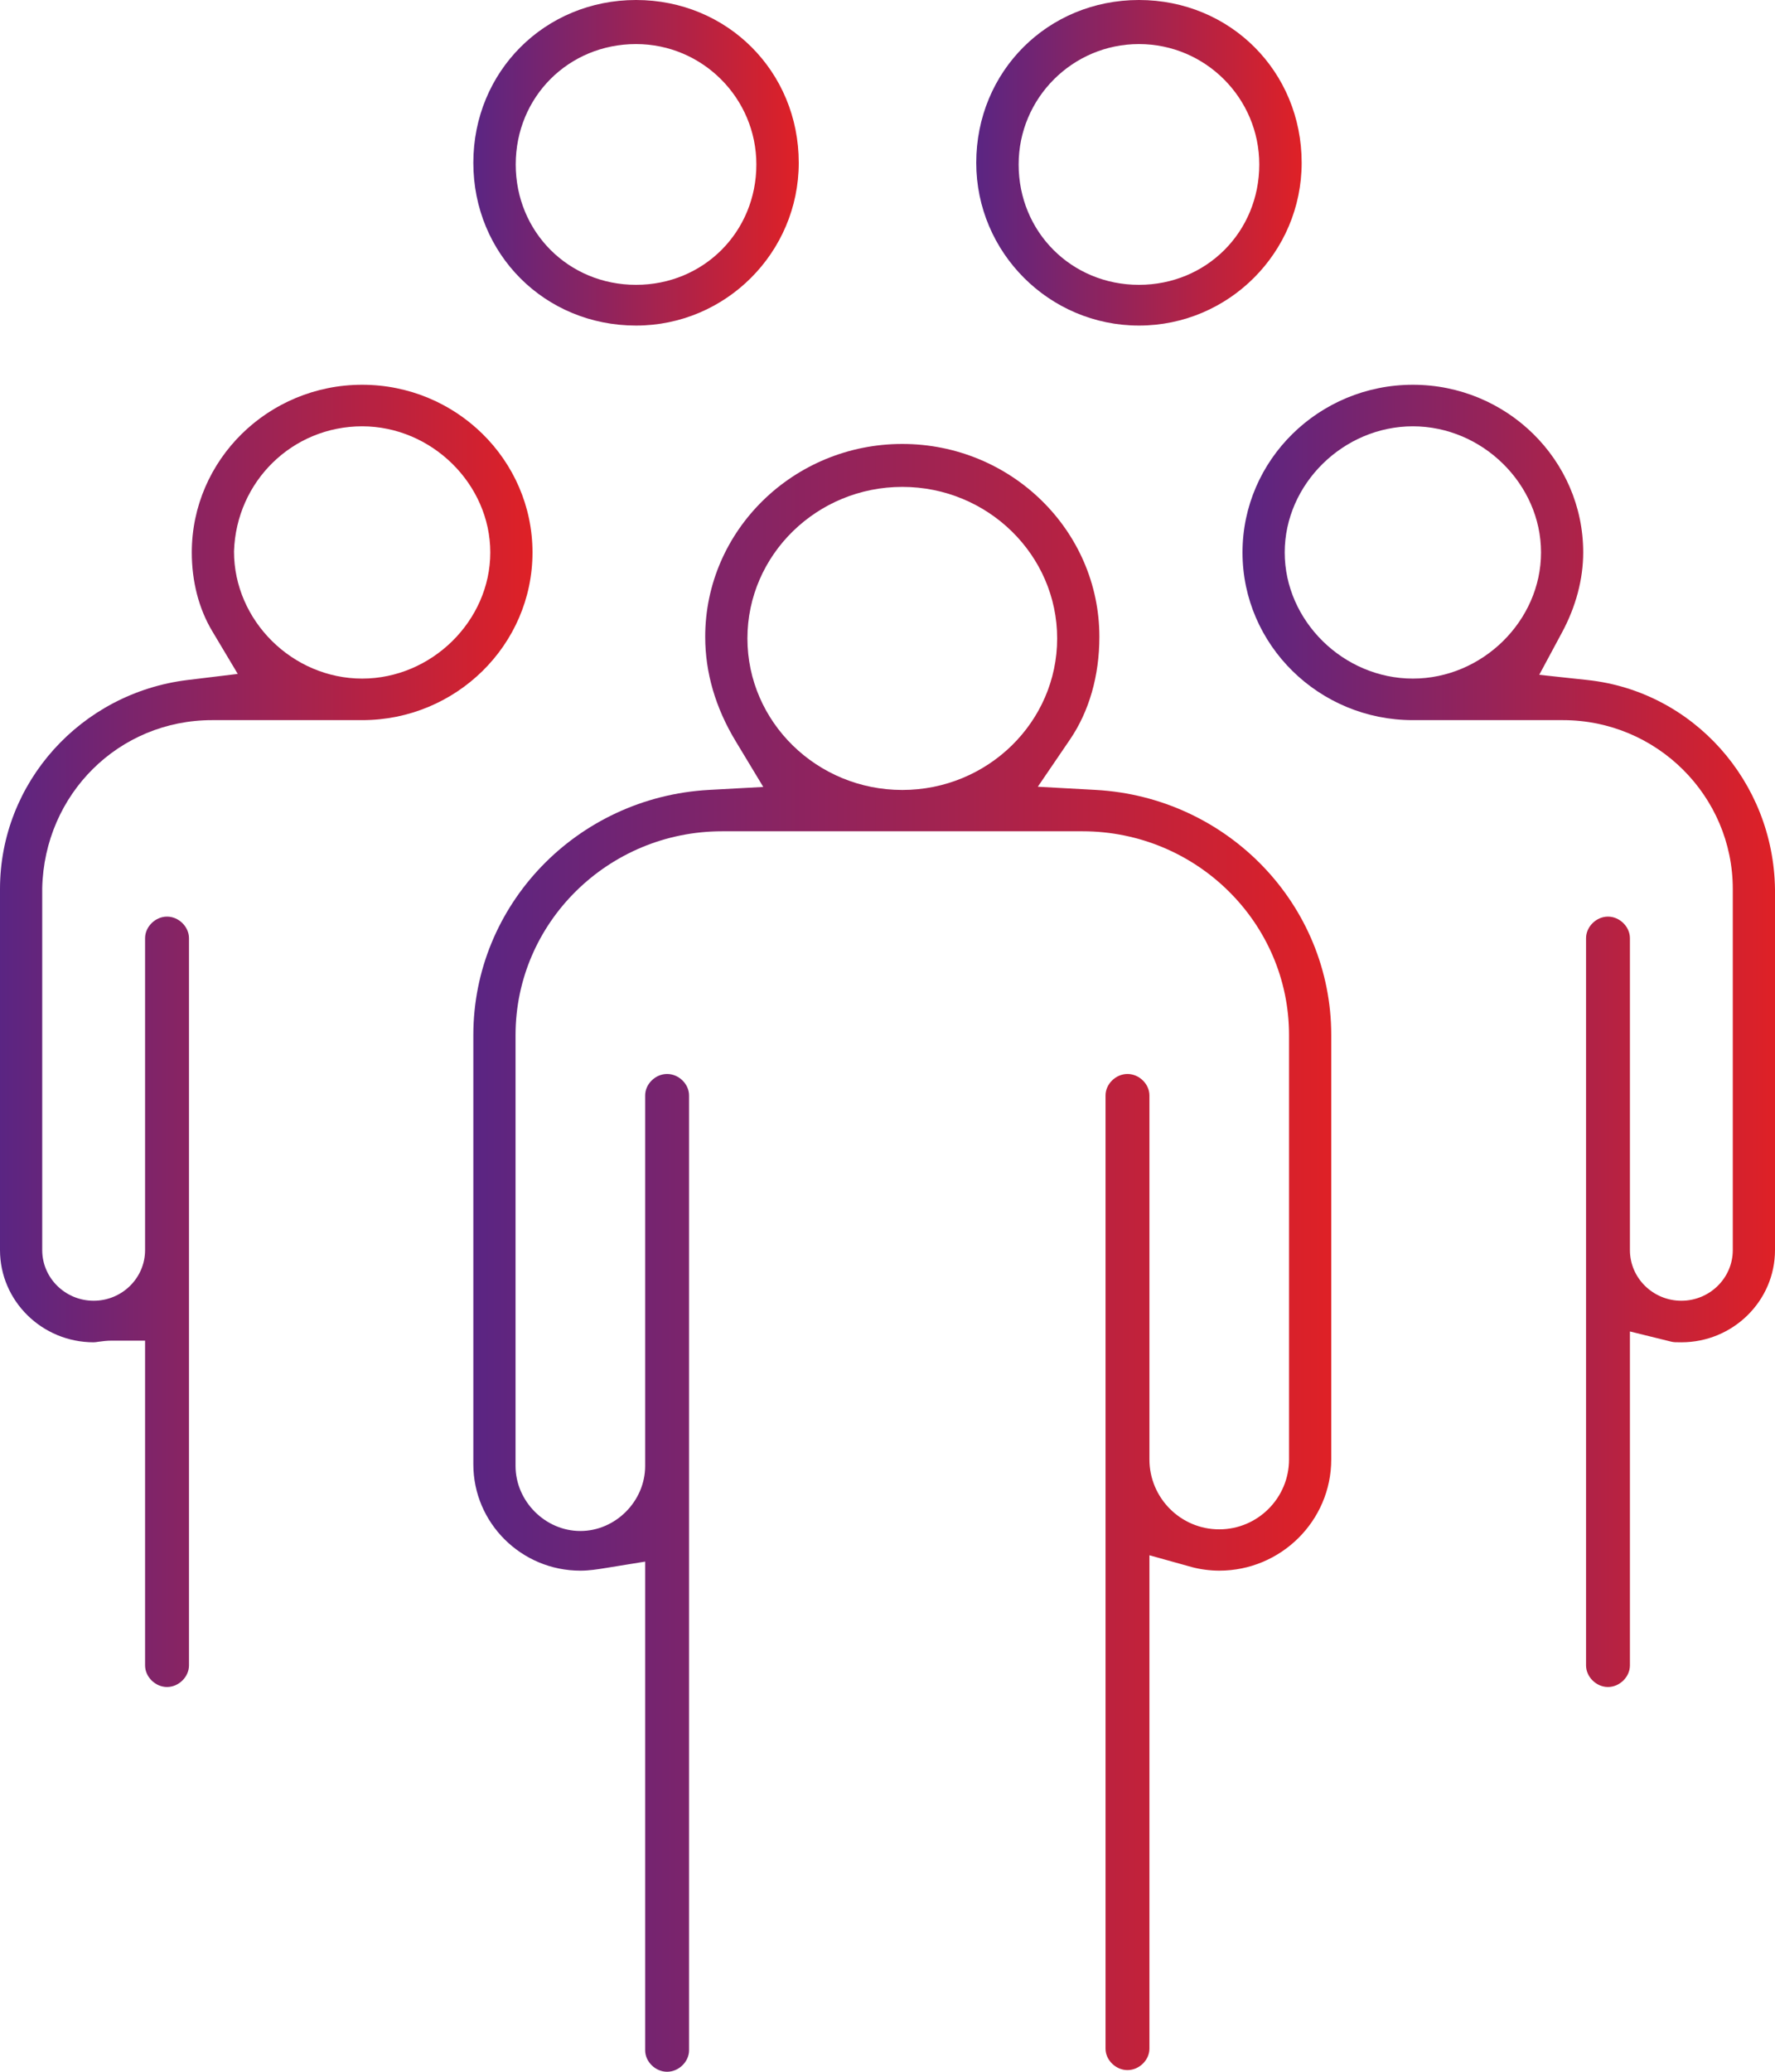
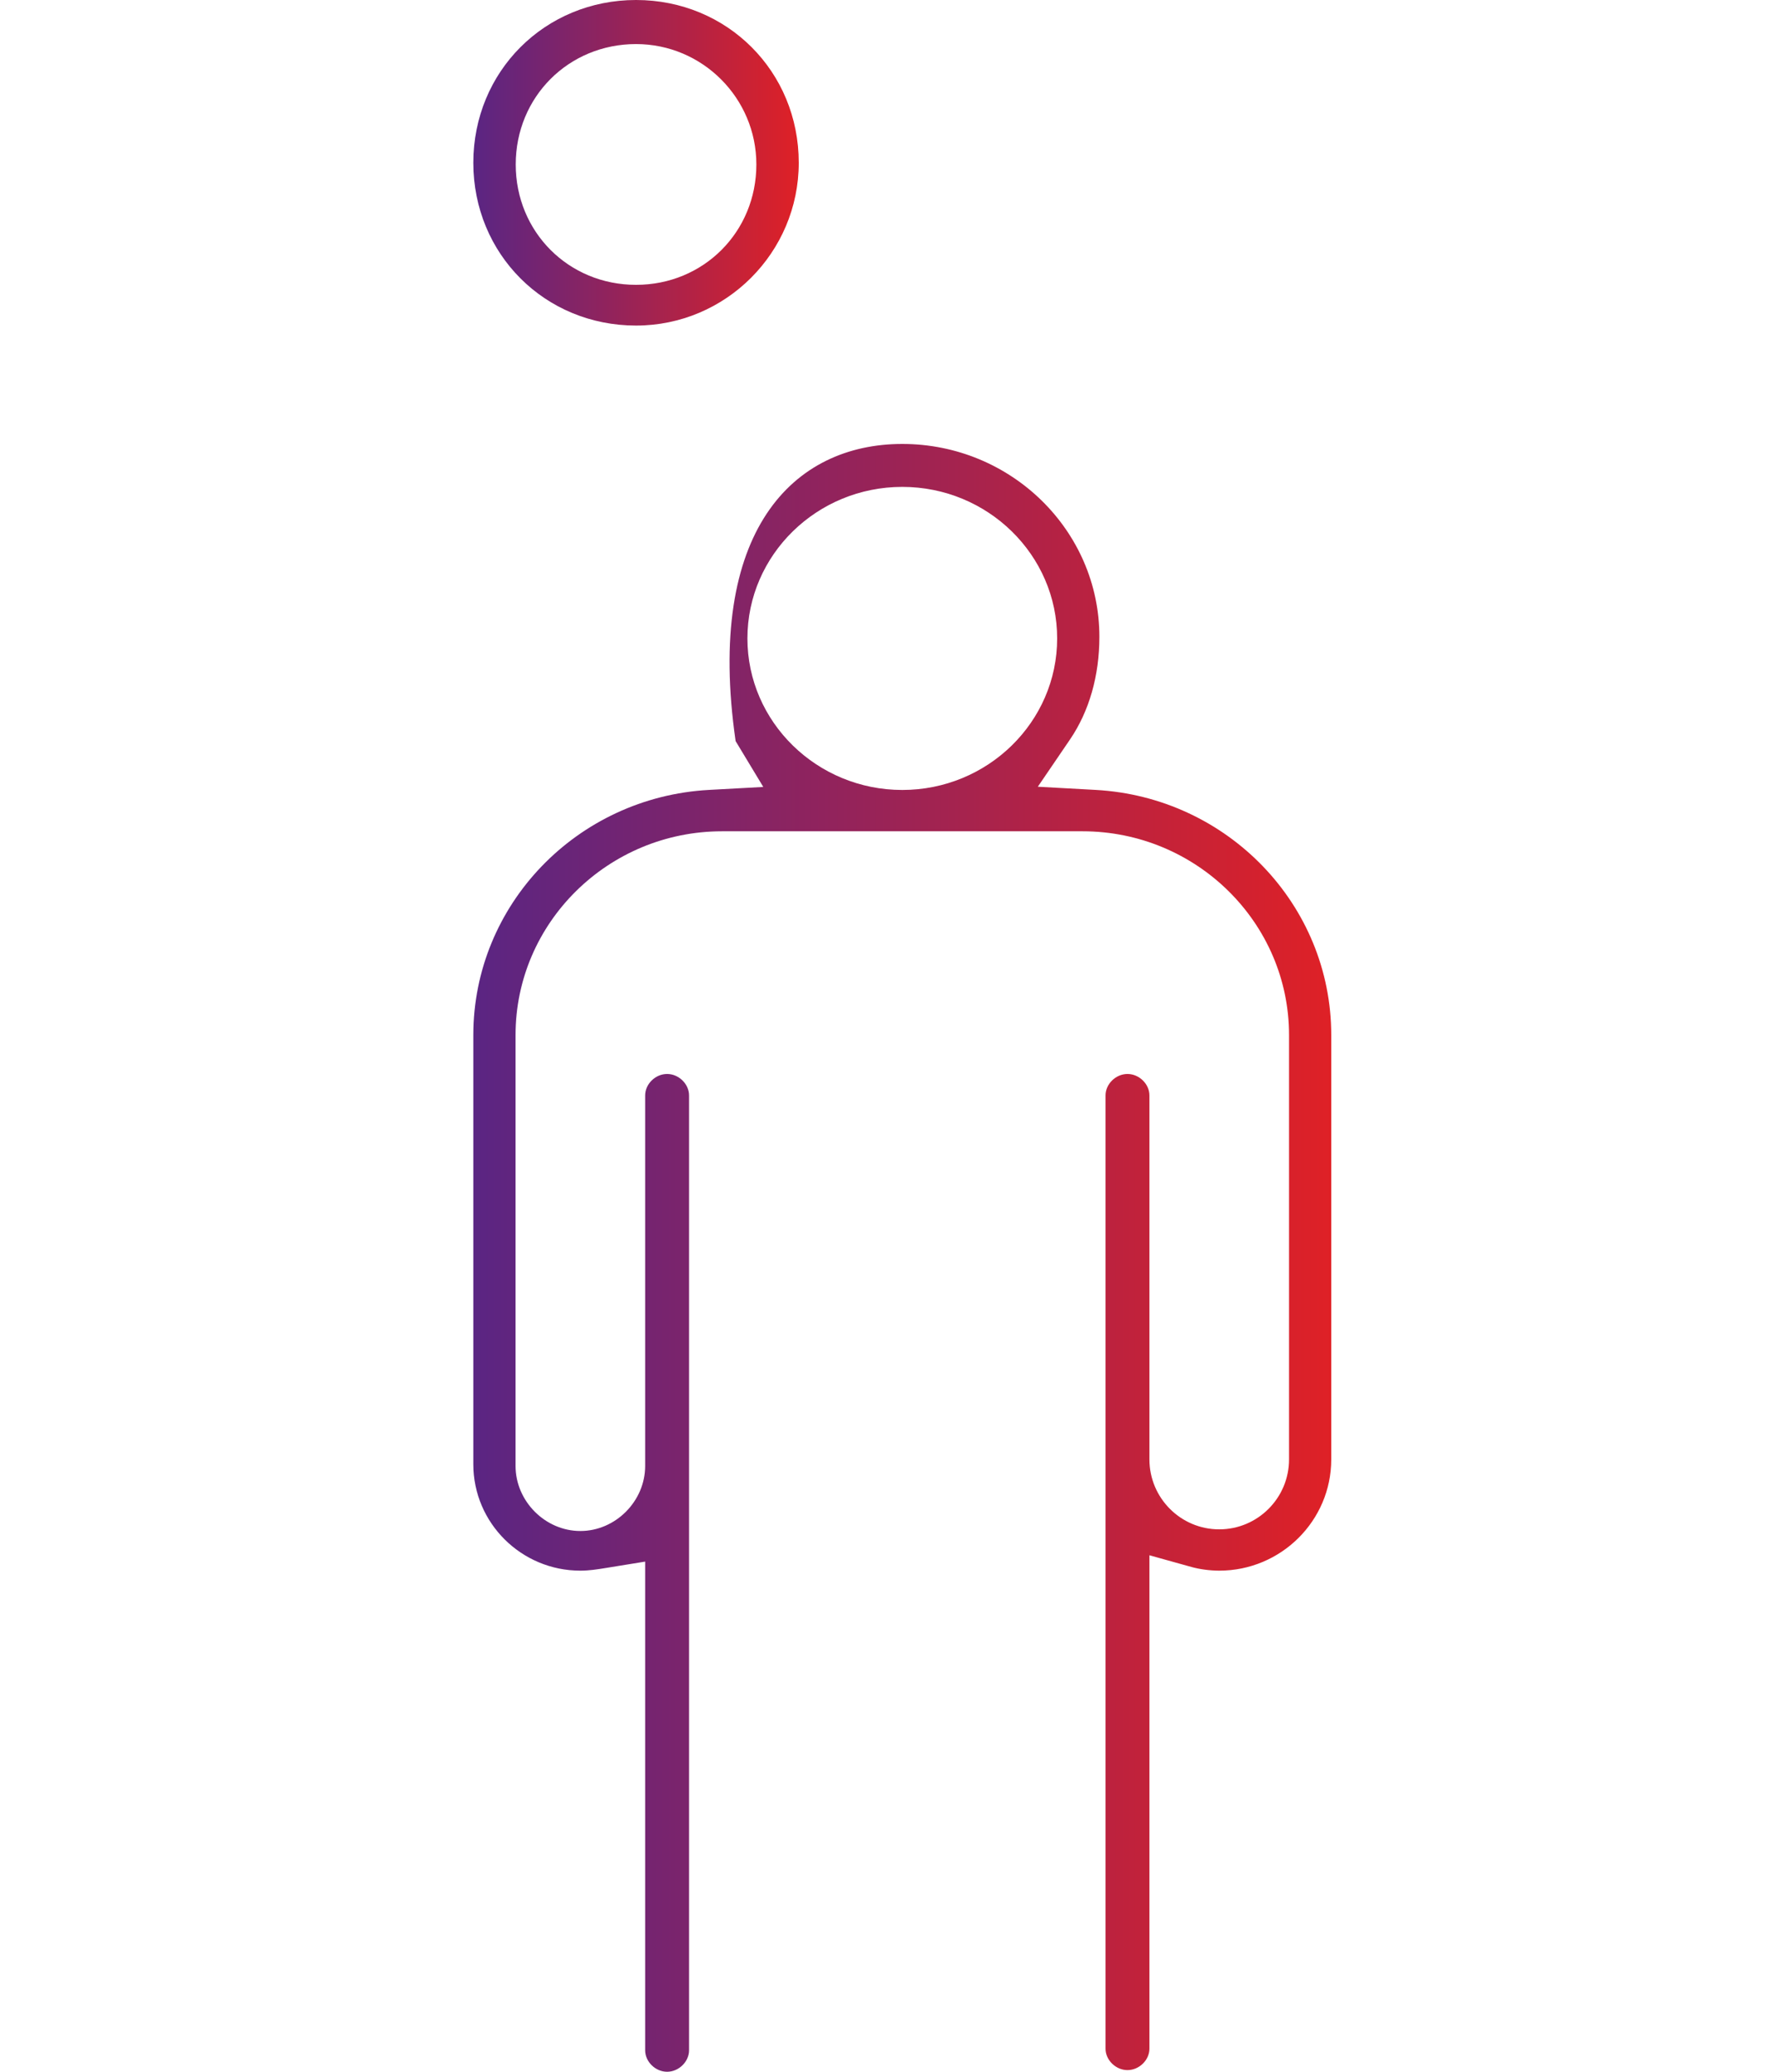
<svg xmlns="http://www.w3.org/2000/svg" xmlns:xlink="http://www.w3.org/1999/xlink" width="60px" height="70px" viewBox="0 0 60 70">
  <defs>
    <linearGradient x1="0" y1="1" x2="1" y2="1" id="gradient_1">
      <stop offset="0%" stop-color="#5A2583" />
      <stop offset="100%" stop-color="#DF2126" />
    </linearGradient>
    <path d="M0 0L29 0L29 55L0 55L0 0Z" id="path_1" />
-     <path d="M0 0L18 0L18 44L0 44L0 0Z" id="path_2" />
    <clipPath id="mask_1">
      <use xlink:href="#path_1" />
    </clipPath>
    <clipPath id="mask_2">
      <use xlink:href="#path_2" />
    </clipPath>
  </defs>
  <g id="Group-14">
    <g id="Group-3" transform="translate(16 15)">
      <path d="M0 0L29 0L29 55L0 55L0 0Z" id="Clip-2" fill="none" fill-rule="evenodd" stroke="none" />
      <g clip-path="url(#mask_1)">
-         <path d="M14.5 1.451C11.614 1.451 9.265 3.748 9.265 6.571C9.265 9.394 11.614 11.691 14.5 11.691C17.386 11.691 19.735 9.394 19.735 6.571C19.735 3.748 17.386 1.451 14.5 1.451M6.55 55C6.154 55 5.808 54.66 5.808 54.274L5.808 37.763L4.506 37.974C4.186 38.026 3.917 38.069 3.618 38.069C1.623 38.069 0 36.458 0 34.476L0 19.972C0 15.573 3.499 11.935 7.966 11.689L9.801 11.589L8.866 10.04C8.184 8.911 7.838 7.725 7.838 6.516C7.838 2.923 10.826 0 14.5 0C18.174 0 21.162 2.923 21.162 6.516C21.162 7.832 20.818 9.034 20.166 9.99L19.081 11.582L21.035 11.689C25.501 11.935 29 15.573 29 19.972L29 34.31C29 36.383 27.301 38.069 25.213 38.069C24.906 38.069 24.557 38.023 24.279 37.946L22.854 37.549L22.854 54.219C22.854 54.606 22.507 54.944 22.112 54.944C21.717 54.944 21.37 54.606 21.37 54.219L21.37 22.013C21.37 21.626 21.717 21.287 22.112 21.287C22.507 21.287 22.854 21.626 22.854 22.013L22.854 34.31C22.854 35.614 23.912 36.673 25.213 36.673C26.515 36.673 27.573 35.614 27.573 34.31L27.573 19.972C27.573 16.176 24.44 13.087 20.59 13.087L8.41 13.087C4.56 13.087 1.427 16.176 1.427 19.972L1.427 34.531C1.427 35.723 2.431 36.729 3.618 36.729C4.805 36.729 5.808 35.723 5.808 34.531L5.808 22.013C5.808 21.626 6.154 21.287 6.55 21.287C6.945 21.287 7.292 21.626 7.292 22.013L7.292 54.274C7.292 54.66 6.945 55 6.55 55" id="Fill-1" fill="url(#gradient_1)" fill-rule="evenodd" stroke="none" />
+         <path d="M14.5 1.451C11.614 1.451 9.265 3.748 9.265 6.571C9.265 9.394 11.614 11.691 14.5 11.691C17.386 11.691 19.735 9.394 19.735 6.571C19.735 3.748 17.386 1.451 14.5 1.451M6.55 55C6.154 55 5.808 54.66 5.808 54.274L5.808 37.763L4.506 37.974C4.186 38.026 3.917 38.069 3.618 38.069C1.623 38.069 0 36.458 0 34.476L0 19.972C0 15.573 3.499 11.935 7.966 11.689L9.801 11.589L8.866 10.04C7.838 2.923 10.826 0 14.5 0C18.174 0 21.162 2.923 21.162 6.516C21.162 7.832 20.818 9.034 20.166 9.99L19.081 11.582L21.035 11.689C25.501 11.935 29 15.573 29 19.972L29 34.31C29 36.383 27.301 38.069 25.213 38.069C24.906 38.069 24.557 38.023 24.279 37.946L22.854 37.549L22.854 54.219C22.854 54.606 22.507 54.944 22.112 54.944C21.717 54.944 21.37 54.606 21.37 54.219L21.37 22.013C21.37 21.626 21.717 21.287 22.112 21.287C22.507 21.287 22.854 21.626 22.854 22.013L22.854 34.31C22.854 35.614 23.912 36.673 25.213 36.673C26.515 36.673 27.573 35.614 27.573 34.31L27.573 19.972C27.573 16.176 24.44 13.087 20.59 13.087L8.41 13.087C4.56 13.087 1.427 16.176 1.427 19.972L1.427 34.531C1.427 35.723 2.431 36.729 3.618 36.729C4.805 36.729 5.808 35.723 5.808 34.531L5.808 22.013C5.808 21.626 6.154 21.287 6.55 21.287C6.945 21.287 7.292 21.626 7.292 22.013L7.292 54.274C7.292 54.66 6.945 55 6.55 55" id="Fill-1" fill="url(#gradient_1)" fill-rule="evenodd" stroke="none" />
      </g>
    </g>
    <path d="M21.5 1.489C19.219 1.489 17.433 3.276 17.433 5.557C17.433 7.837 19.219 9.624 21.5 9.624C23.781 9.624 25.567 7.837 25.567 5.557C25.567 3.314 23.743 1.489 21.5 1.489M21.5 11C18.416 11 16 8.584 16 5.5C16 2.416 18.416 0 21.5 0C24.584 0 27 2.416 27 5.5C27 8.532 24.533 11 21.5 11" id="Fill-4" fill="url(#gradient_1)" fill-rule="evenodd" stroke="none" />
-     <path d="M38.5 1.489C36.257 1.489 34.433 3.314 34.433 5.557C34.433 7.837 36.22 9.624 38.5 9.624C40.781 9.624 42.567 7.837 42.567 5.557C42.567 3.314 40.743 1.489 38.5 1.489M38.5 11C35.468 11 33 8.532 33 5.5C33 2.416 35.416 0 38.5 0C41.584 0 44 2.416 44 5.5C44 8.532 41.532 11 38.5 11" id="Fill-6" fill="url(#gradient_1)" fill-rule="evenodd" stroke="none" />
    <g id="Group-10" transform="translate(0 13)">
-       <path d="M0 0L18 0L18 44L0 44L0 0Z" id="Clip-9" fill="none" fill-rule="evenodd" stroke="none" />
      <g clip-path="url(#mask_2)">
        <path d="M12.242 1.404C9.888 1.404 7.986 3.261 7.91 5.631C7.909 7.976 9.893 9.928 12.242 9.928C14.589 9.928 16.573 7.976 16.573 5.666C16.573 3.356 14.589 1.404 12.242 1.404M5.646 44C5.251 44 4.904 43.659 4.904 43.27L4.904 32.297L3.786 32.297C3.616 32.297 3.467 32.315 3.317 32.336C3.269 32.343 3.221 32.353 3.166 32.353C1.42 32.353 -0 30.956 -0 29.238L-0 17.036C-0 13.449 2.728 10.414 6.346 9.975L8.037 9.77L7.174 8.325C6.722 7.569 6.483 6.649 6.483 5.666C6.483 2.541 9.066 0 12.242 0C15.417 0 18 2.541 18 5.666C18 8.79 15.417 11.332 12.242 11.332L7.168 11.332C4.02 11.332 1.498 13.827 1.427 17.012L1.427 29.238C1.427 30.181 2.207 30.949 3.166 30.949C4.125 30.949 4.904 30.181 4.904 29.238L4.904 18.7C4.904 18.311 5.251 17.97 5.646 17.97C6.041 17.97 6.388 18.311 6.388 18.7L6.388 43.27C6.388 43.659 6.041 44 5.646 44" id="Fill-8" fill="url(#gradient_1)" fill-rule="evenodd" stroke="none" />
      </g>
    </g>
    <g id="Group-13" transform="translate(42 13)">
-       <path d="M0 0L18 0L18 44L0 44L0 0Z" id="Clip-12" fill="none" fill-rule="evenodd" stroke="none" />
      <g clip-path="url(#mask_2)">
-         <path d="M5.759 1.404C3.411 1.404 1.427 3.356 1.427 5.666C1.427 7.976 3.411 9.928 5.759 9.928C8.107 9.928 10.091 7.976 10.091 5.666C10.091 3.356 8.107 1.404 5.759 1.404M12.354 44C11.959 44 11.613 43.659 11.613 43.27L11.613 18.7C11.613 18.311 11.959 17.97 12.354 17.97C12.749 17.97 13.096 18.311 13.096 18.7L13.096 29.238C13.096 30.181 13.876 30.949 14.835 30.949C15.793 30.949 16.573 30.181 16.573 29.238L16.573 17.036C16.573 13.89 13.998 11.332 10.832 11.332L5.759 11.332C2.584 11.332 0 8.79 0 5.666C0 2.541 2.584 0 5.759 0C8.934 0 11.517 2.541 11.517 5.666C11.517 6.564 11.27 7.498 10.801 8.368L10.031 9.8L11.668 9.977C15.229 10.361 17.952 13.401 18 17.05L18 29.238C18 30.956 16.58 32.353 14.835 32.353C14.635 32.353 14.574 32.352 14.486 32.33L13.096 31.987L13.096 43.27C13.096 43.659 12.749 44 12.354 44" id="Fill-11" fill="url(#gradient_1)" fill-rule="evenodd" stroke="none" />
-       </g>
+         </g>
    </g>
  </g>
</svg>